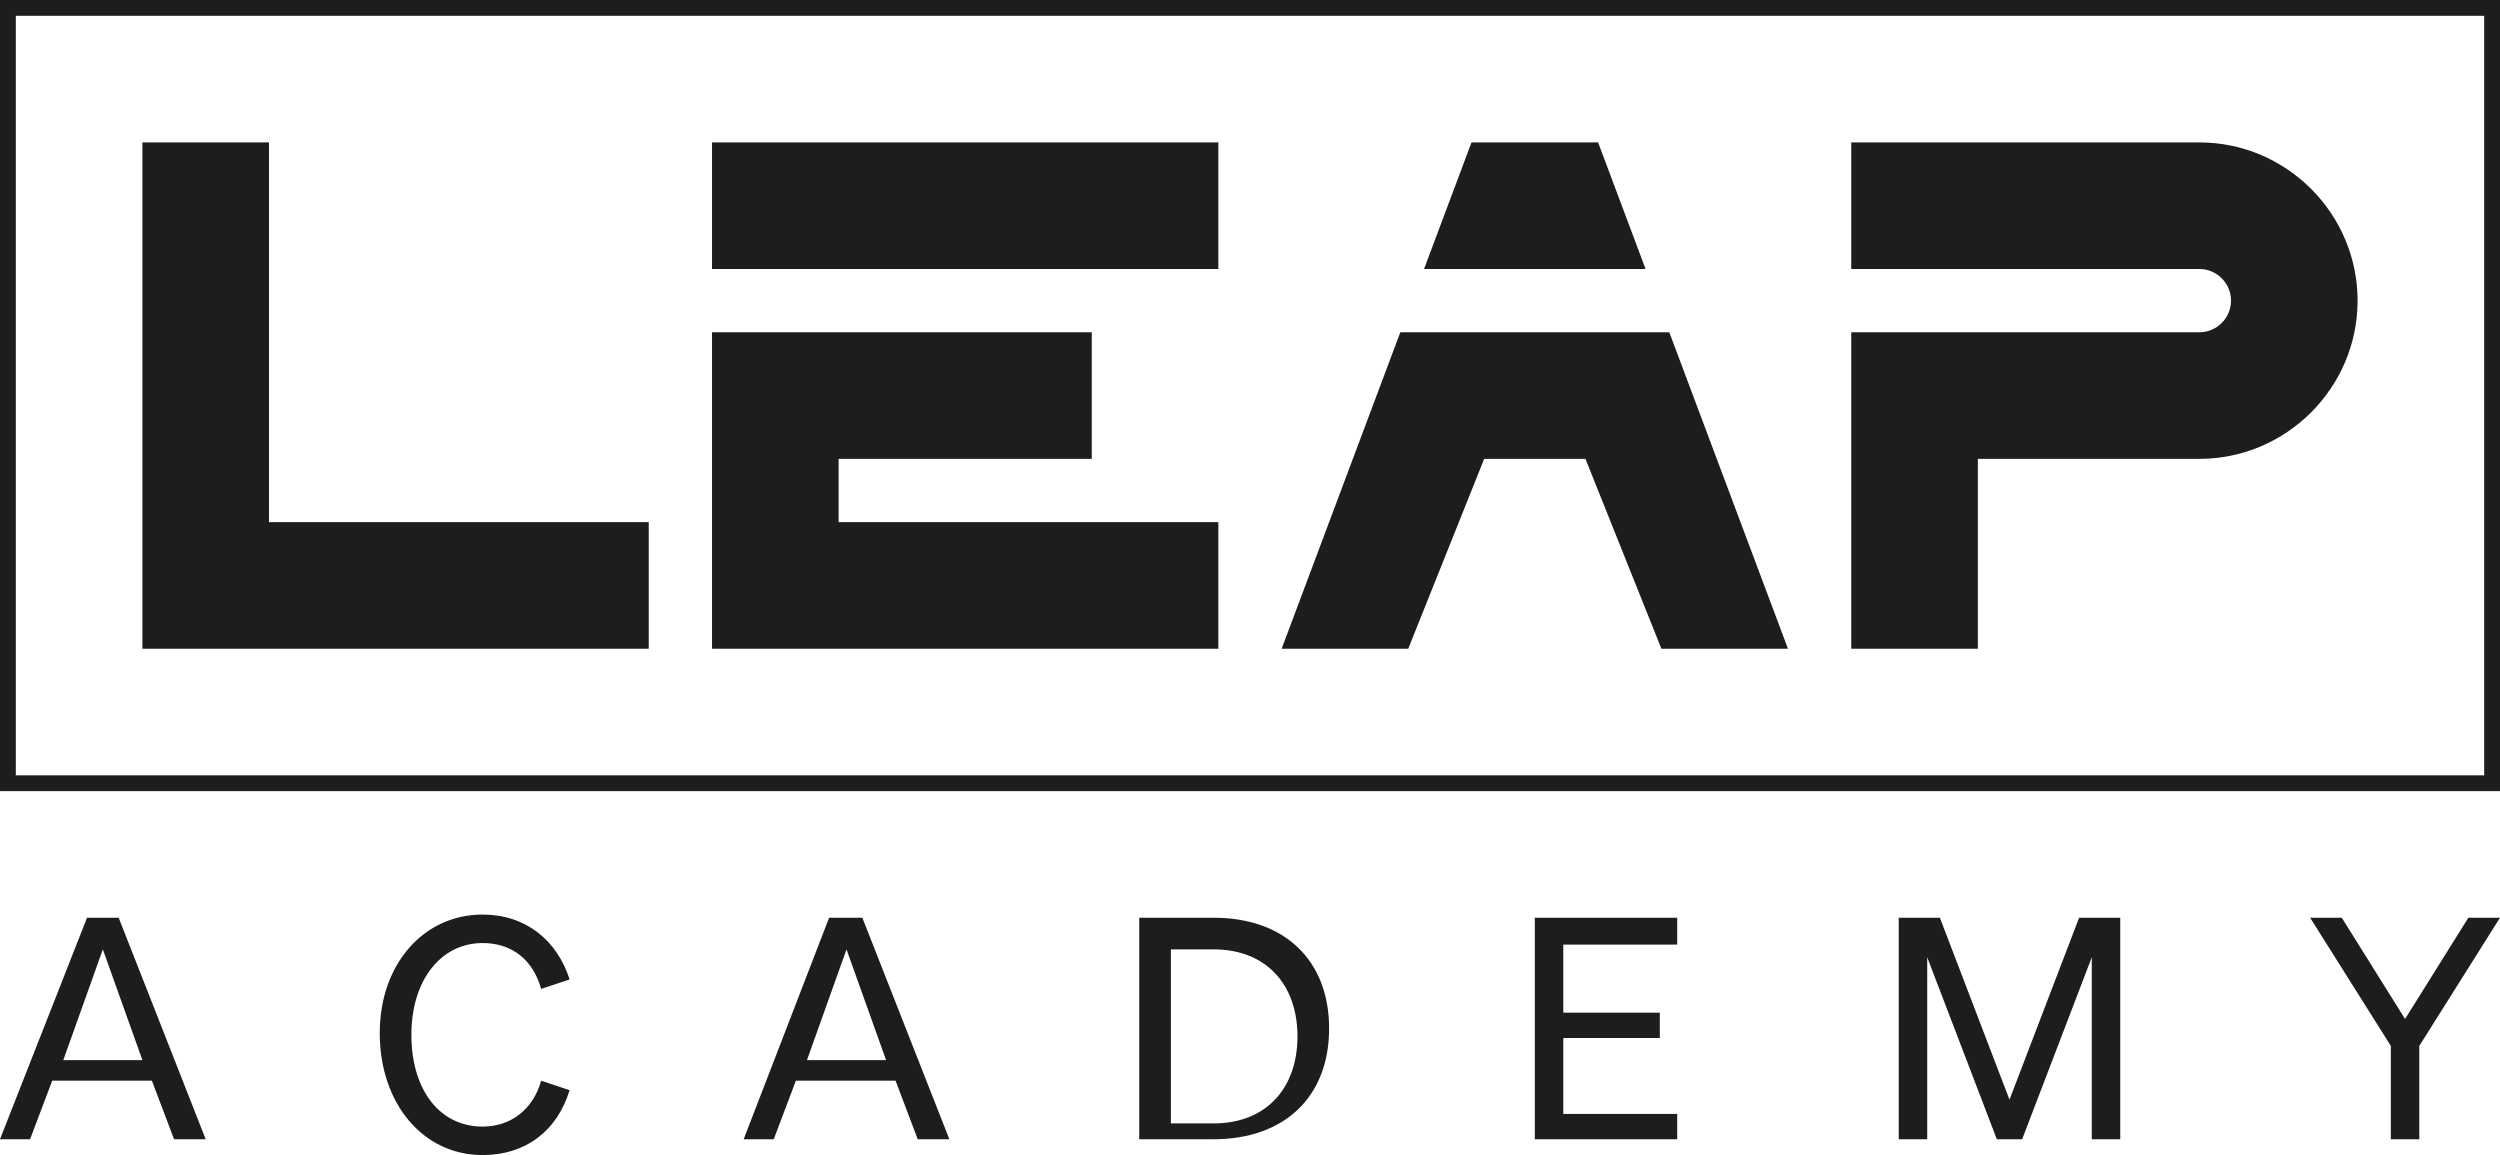
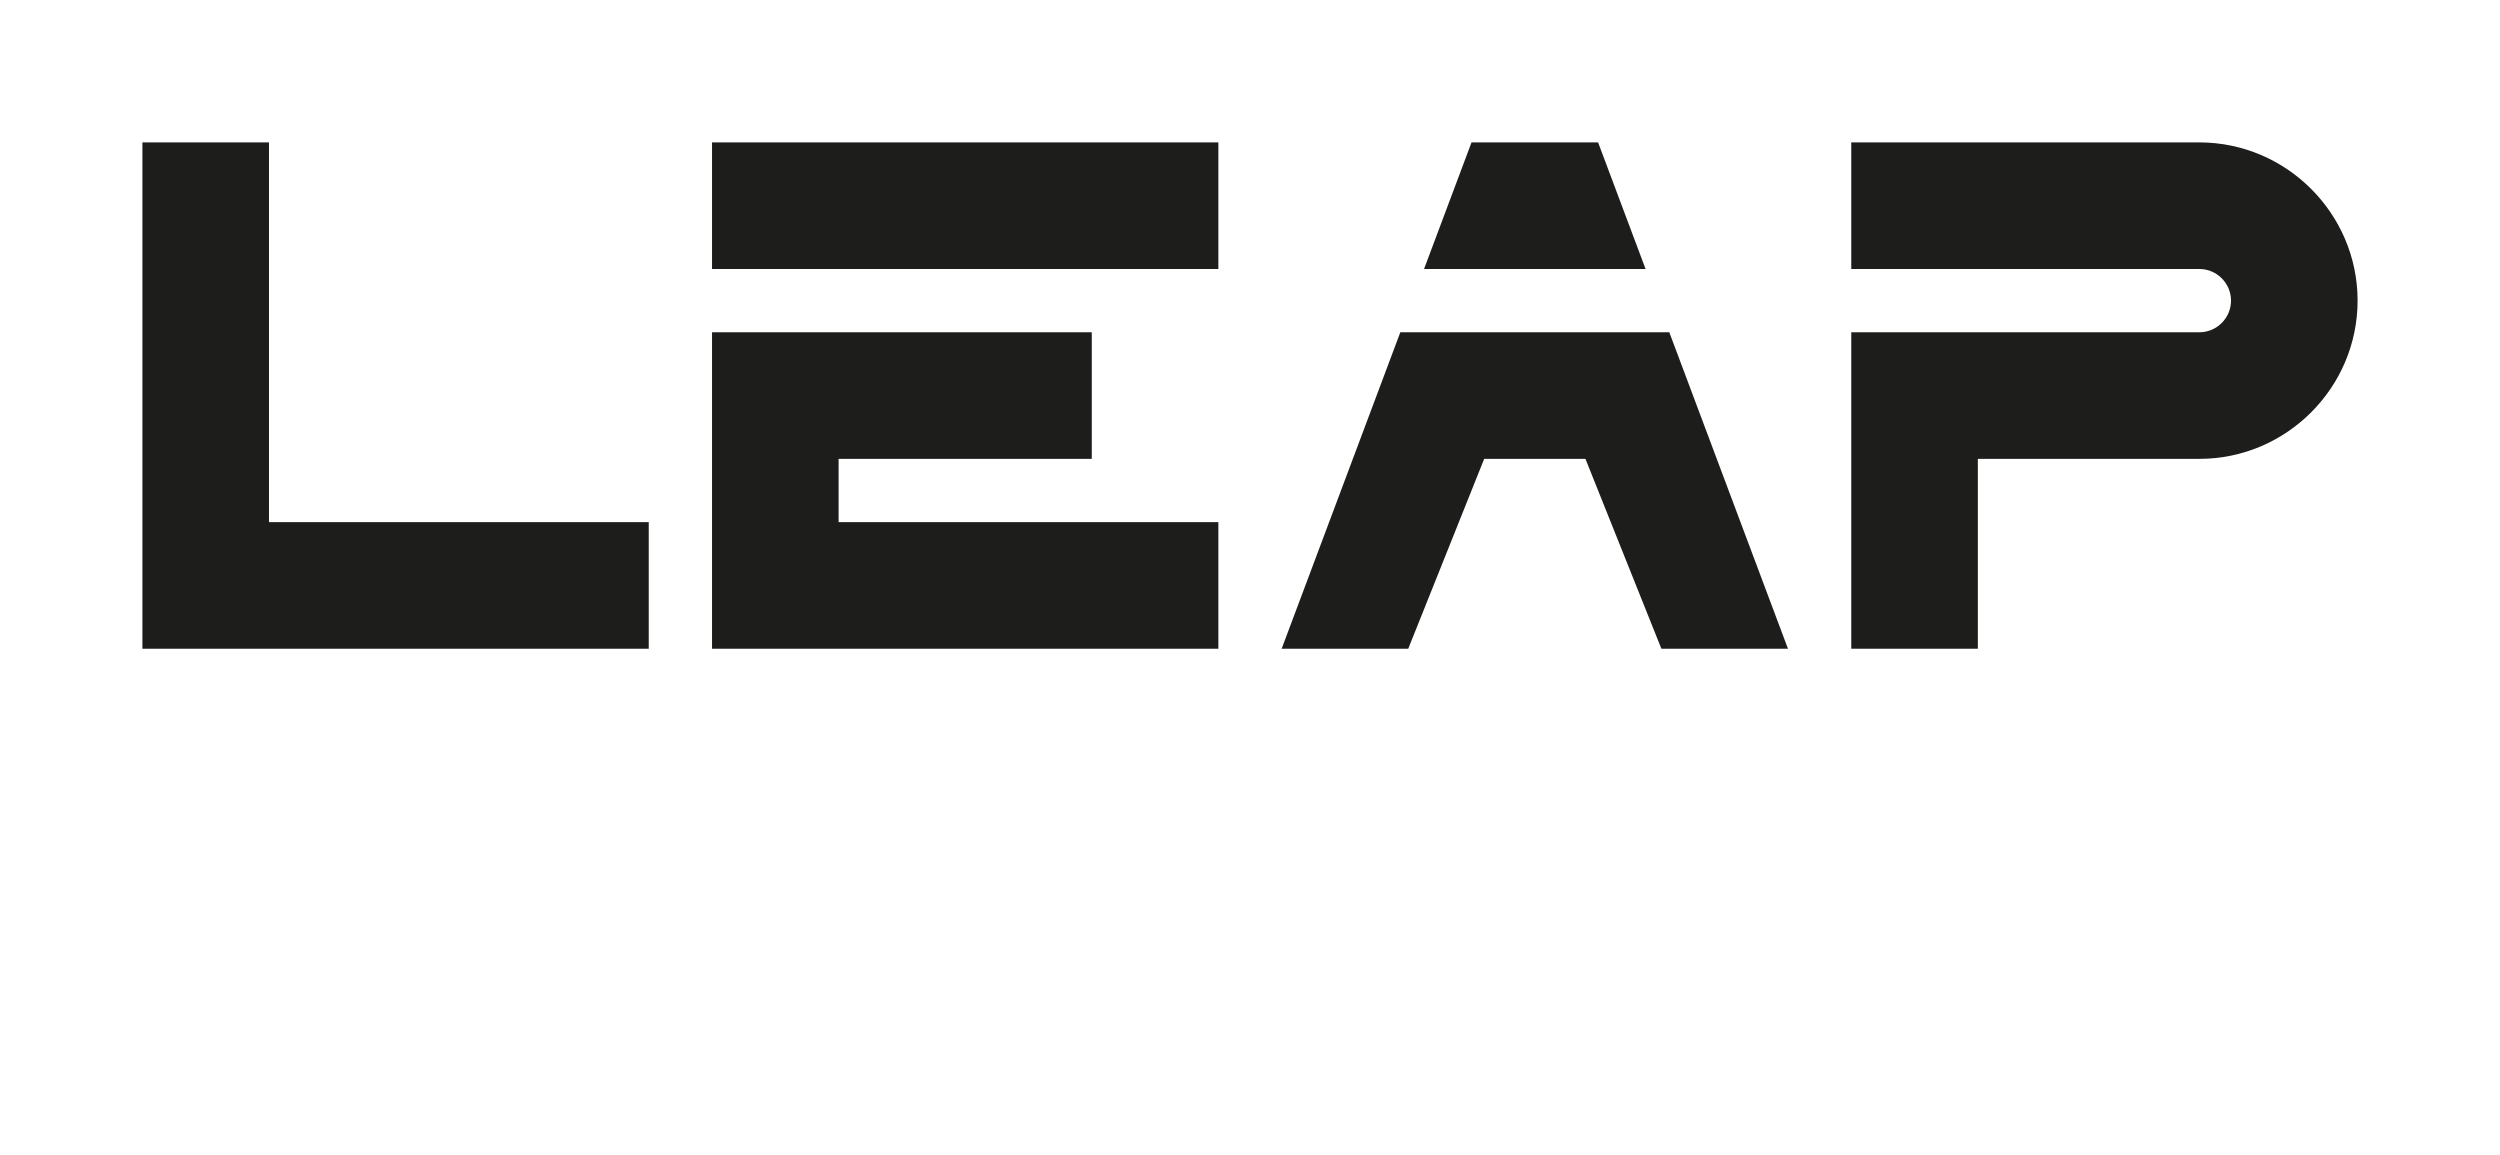
<svg xmlns="http://www.w3.org/2000/svg" id="Layer_1" viewBox="0 0 158 73">
  <defs>
    <style>.cls-1{fill-rule:evenodd;}.cls-1,.cls-2{fill:#1d1d1b;}</style>
  </defs>
  <g id="library">
    <g id="components-_-menu-desktop">
      <g id="Group">
-         <path class="cls-2" d="m158,50H0V0h158v50ZM1,49h156V1H1v48Z" />
-         <path id="ACADEMY" class="cls-2" d="m1.9,72l1.4-3.7h6.3l1.4,3.7h2l-5.5-14h-2l-5.5,14h1.9Zm7.1-5h-5l2.5-7,2.5,7Zm21.5,6c2.7,0,4.7-1.5,5.5-4.1l-1.8-.6c-.5,1.8-1.9,2.9-3.7,2.9-2.7,0-4.5-2.3-4.5-5.8s1.9-5.8,4.5-5.8c1.9,0,3.2,1.1,3.7,2.9l1.8-.6c-.8-2.5-2.8-4.1-5.5-4.1-3.7,0-6.5,3.1-6.5,7.5s2.7,7.7,6.5,7.7Zm18.4-1l1.4-3.7h6.3l1.4,3.7h2l-5.5-14h-2.1l-5.4,14h1.9Zm7.1-5h-5l2.5-7,2.5,7Zm20.7,5c4.5,0,7.3-2.7,7.3-7s-2.8-7-7.3-7h-4.7v14h4.7Zm0-1h-2.7v-11h2.7c3.3,0,5.3,2.2,5.3,5.5s-2,5.5-5.3,5.5Zm29.3,1v-1.6h-7.2v-4.8h6.1v-1.6h-6.1v-4.3h7.2v-1.7h-9v14h9Zm15.8,0v-11.5l4.4,11.5h1.6l4.4-11.5v11.5h1.8v-14h-2.6l-4.4,11.5-4.4-11.5h-2.6v14h1.8Zm31.1,0v-5.9l5.1-8.1h-2l-4,6.4-4-6.4h-2l5.1,8.1v5.9h1.8Z" />
        <path id="LEAP" class="cls-1" d="m139,9c5.5,0,10,4.5,10,10s-4.5,10-10,10h-14v12h-8v-20h22c1.1,0,2-.9,2-2s-.9-2-2-2h-22v-8h22Zm-33.5,12l7.5,20h-8l-4.8-12h-6.4l-4.8,12h-8l7.5-20h17Zm-36.5,0v8h-16v4h24v8h-32v-20h24ZM17,9v24h24v8H9V9h8Zm84,0l3,8h-14l3-8h8Zm-24,0v8h-32v-8h32Z" />
      </g>
    </g>
  </g>
</svg>